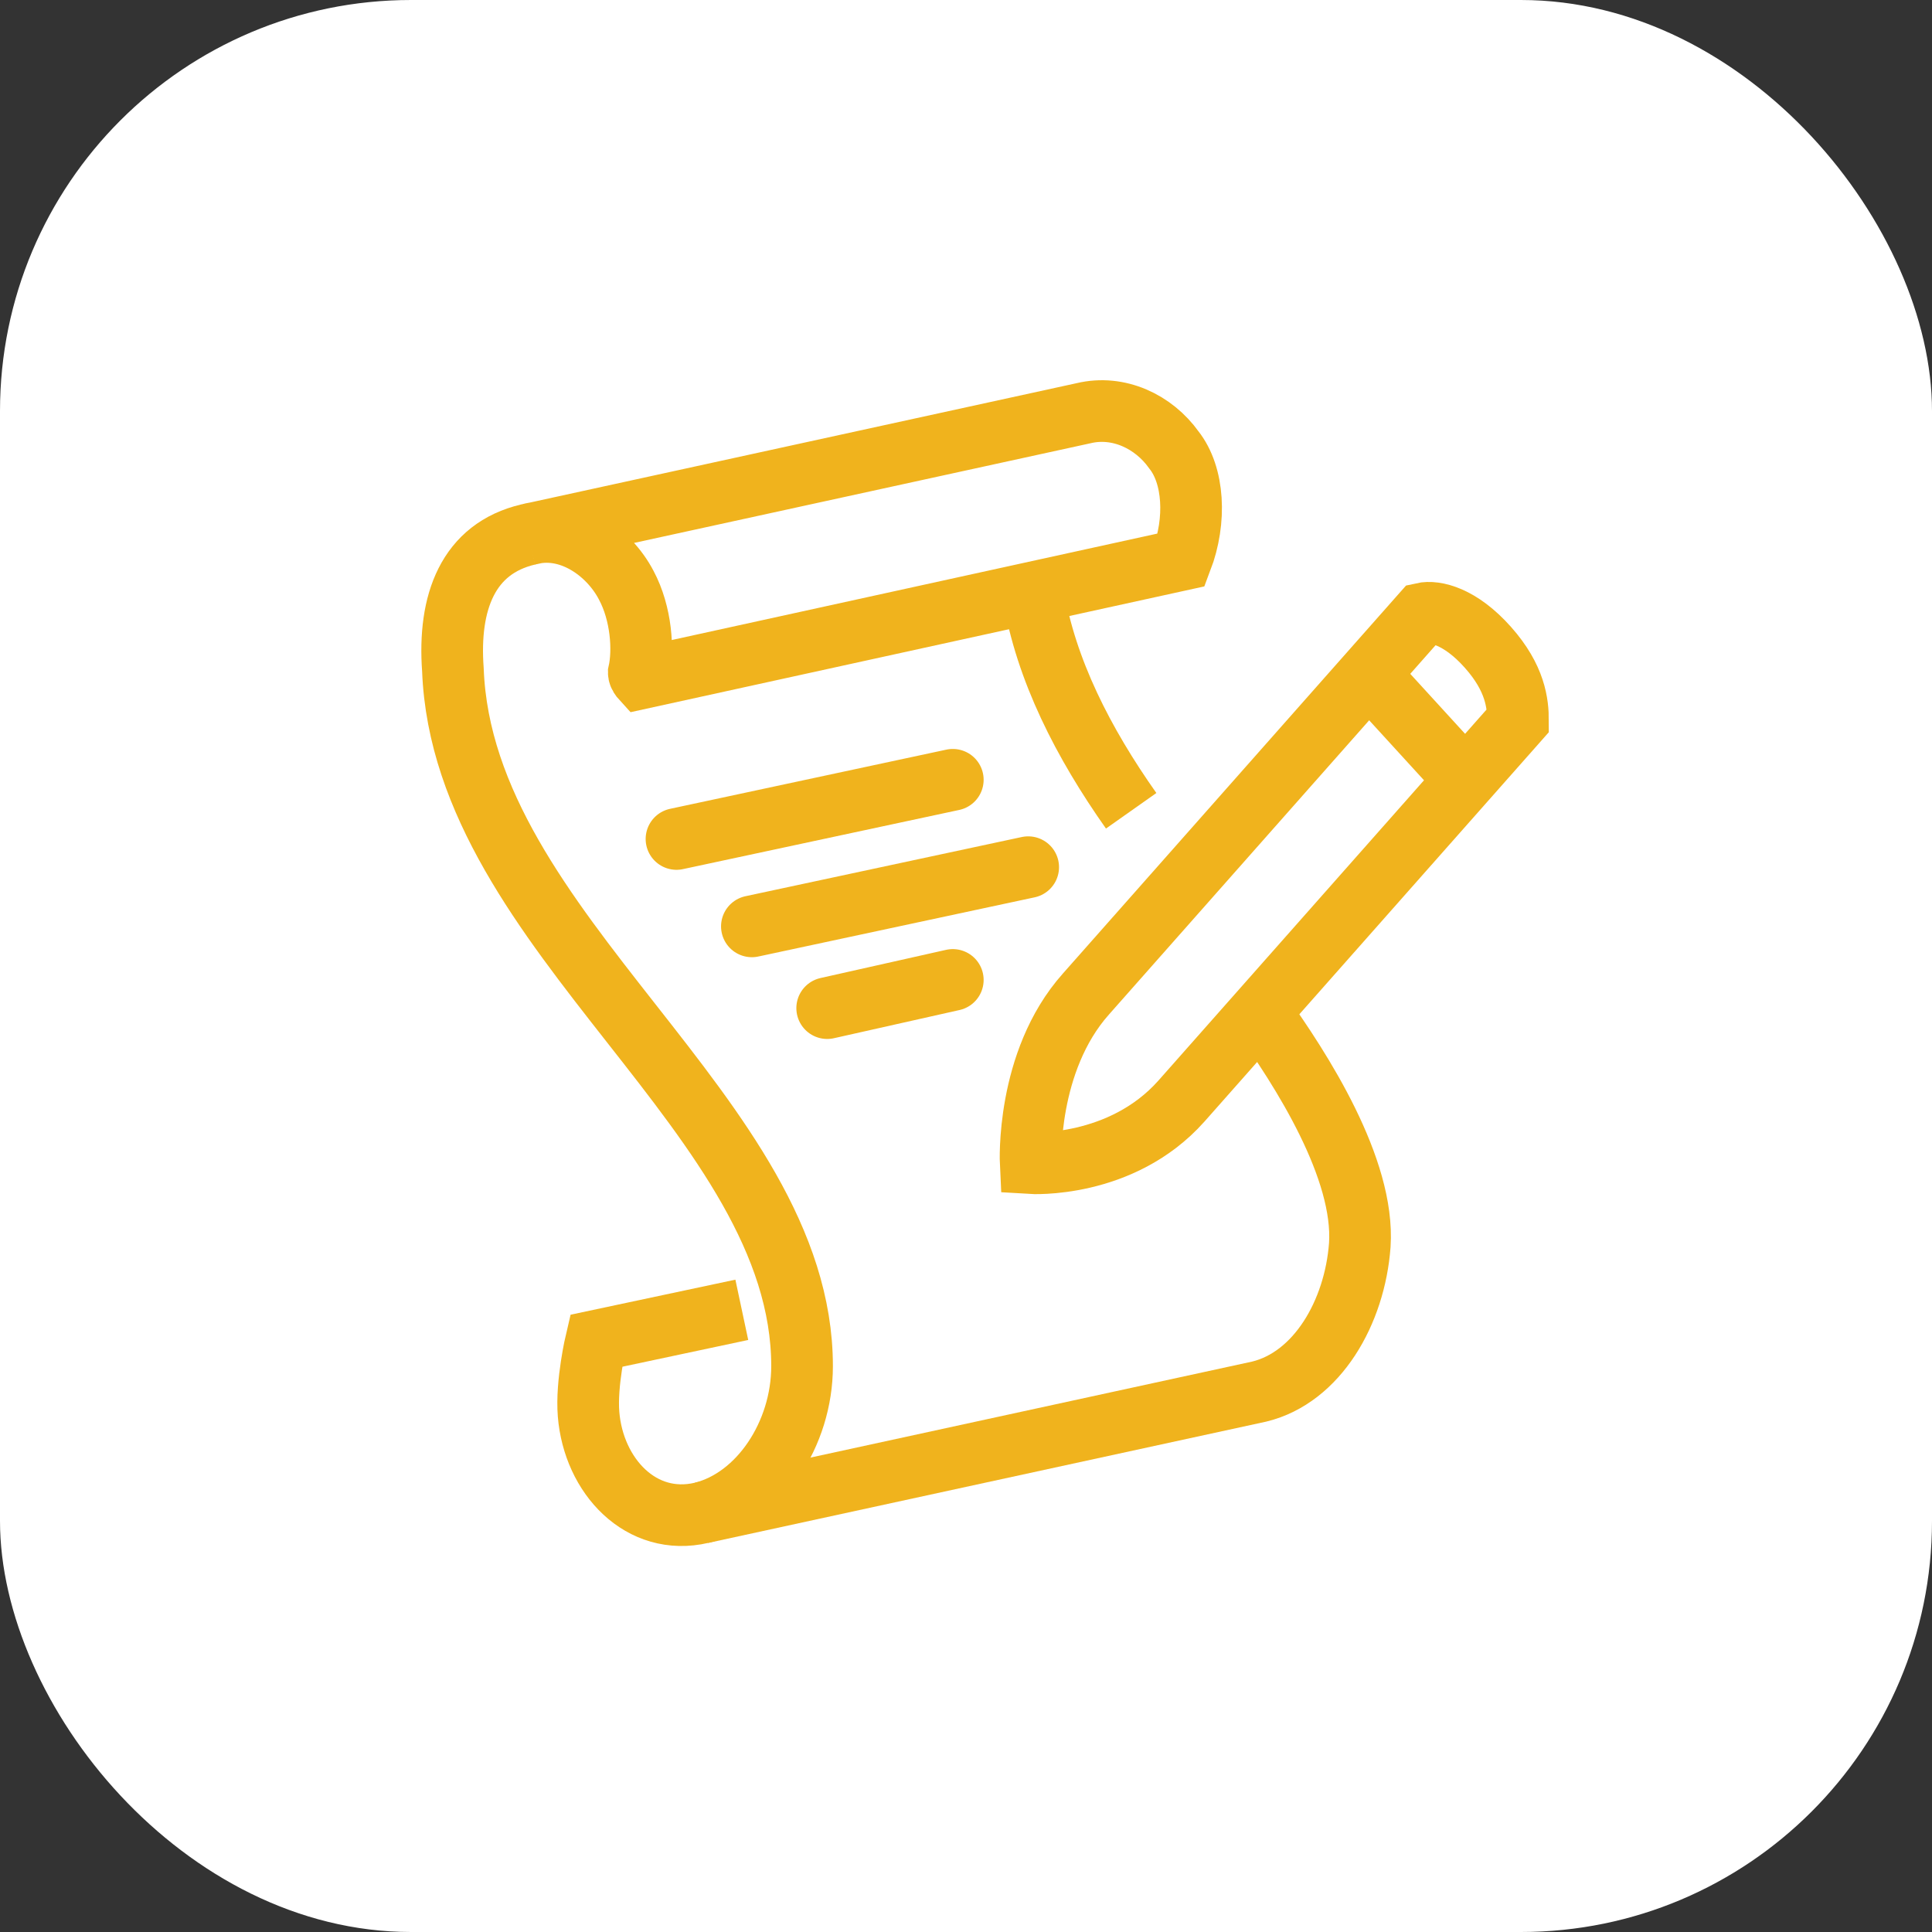
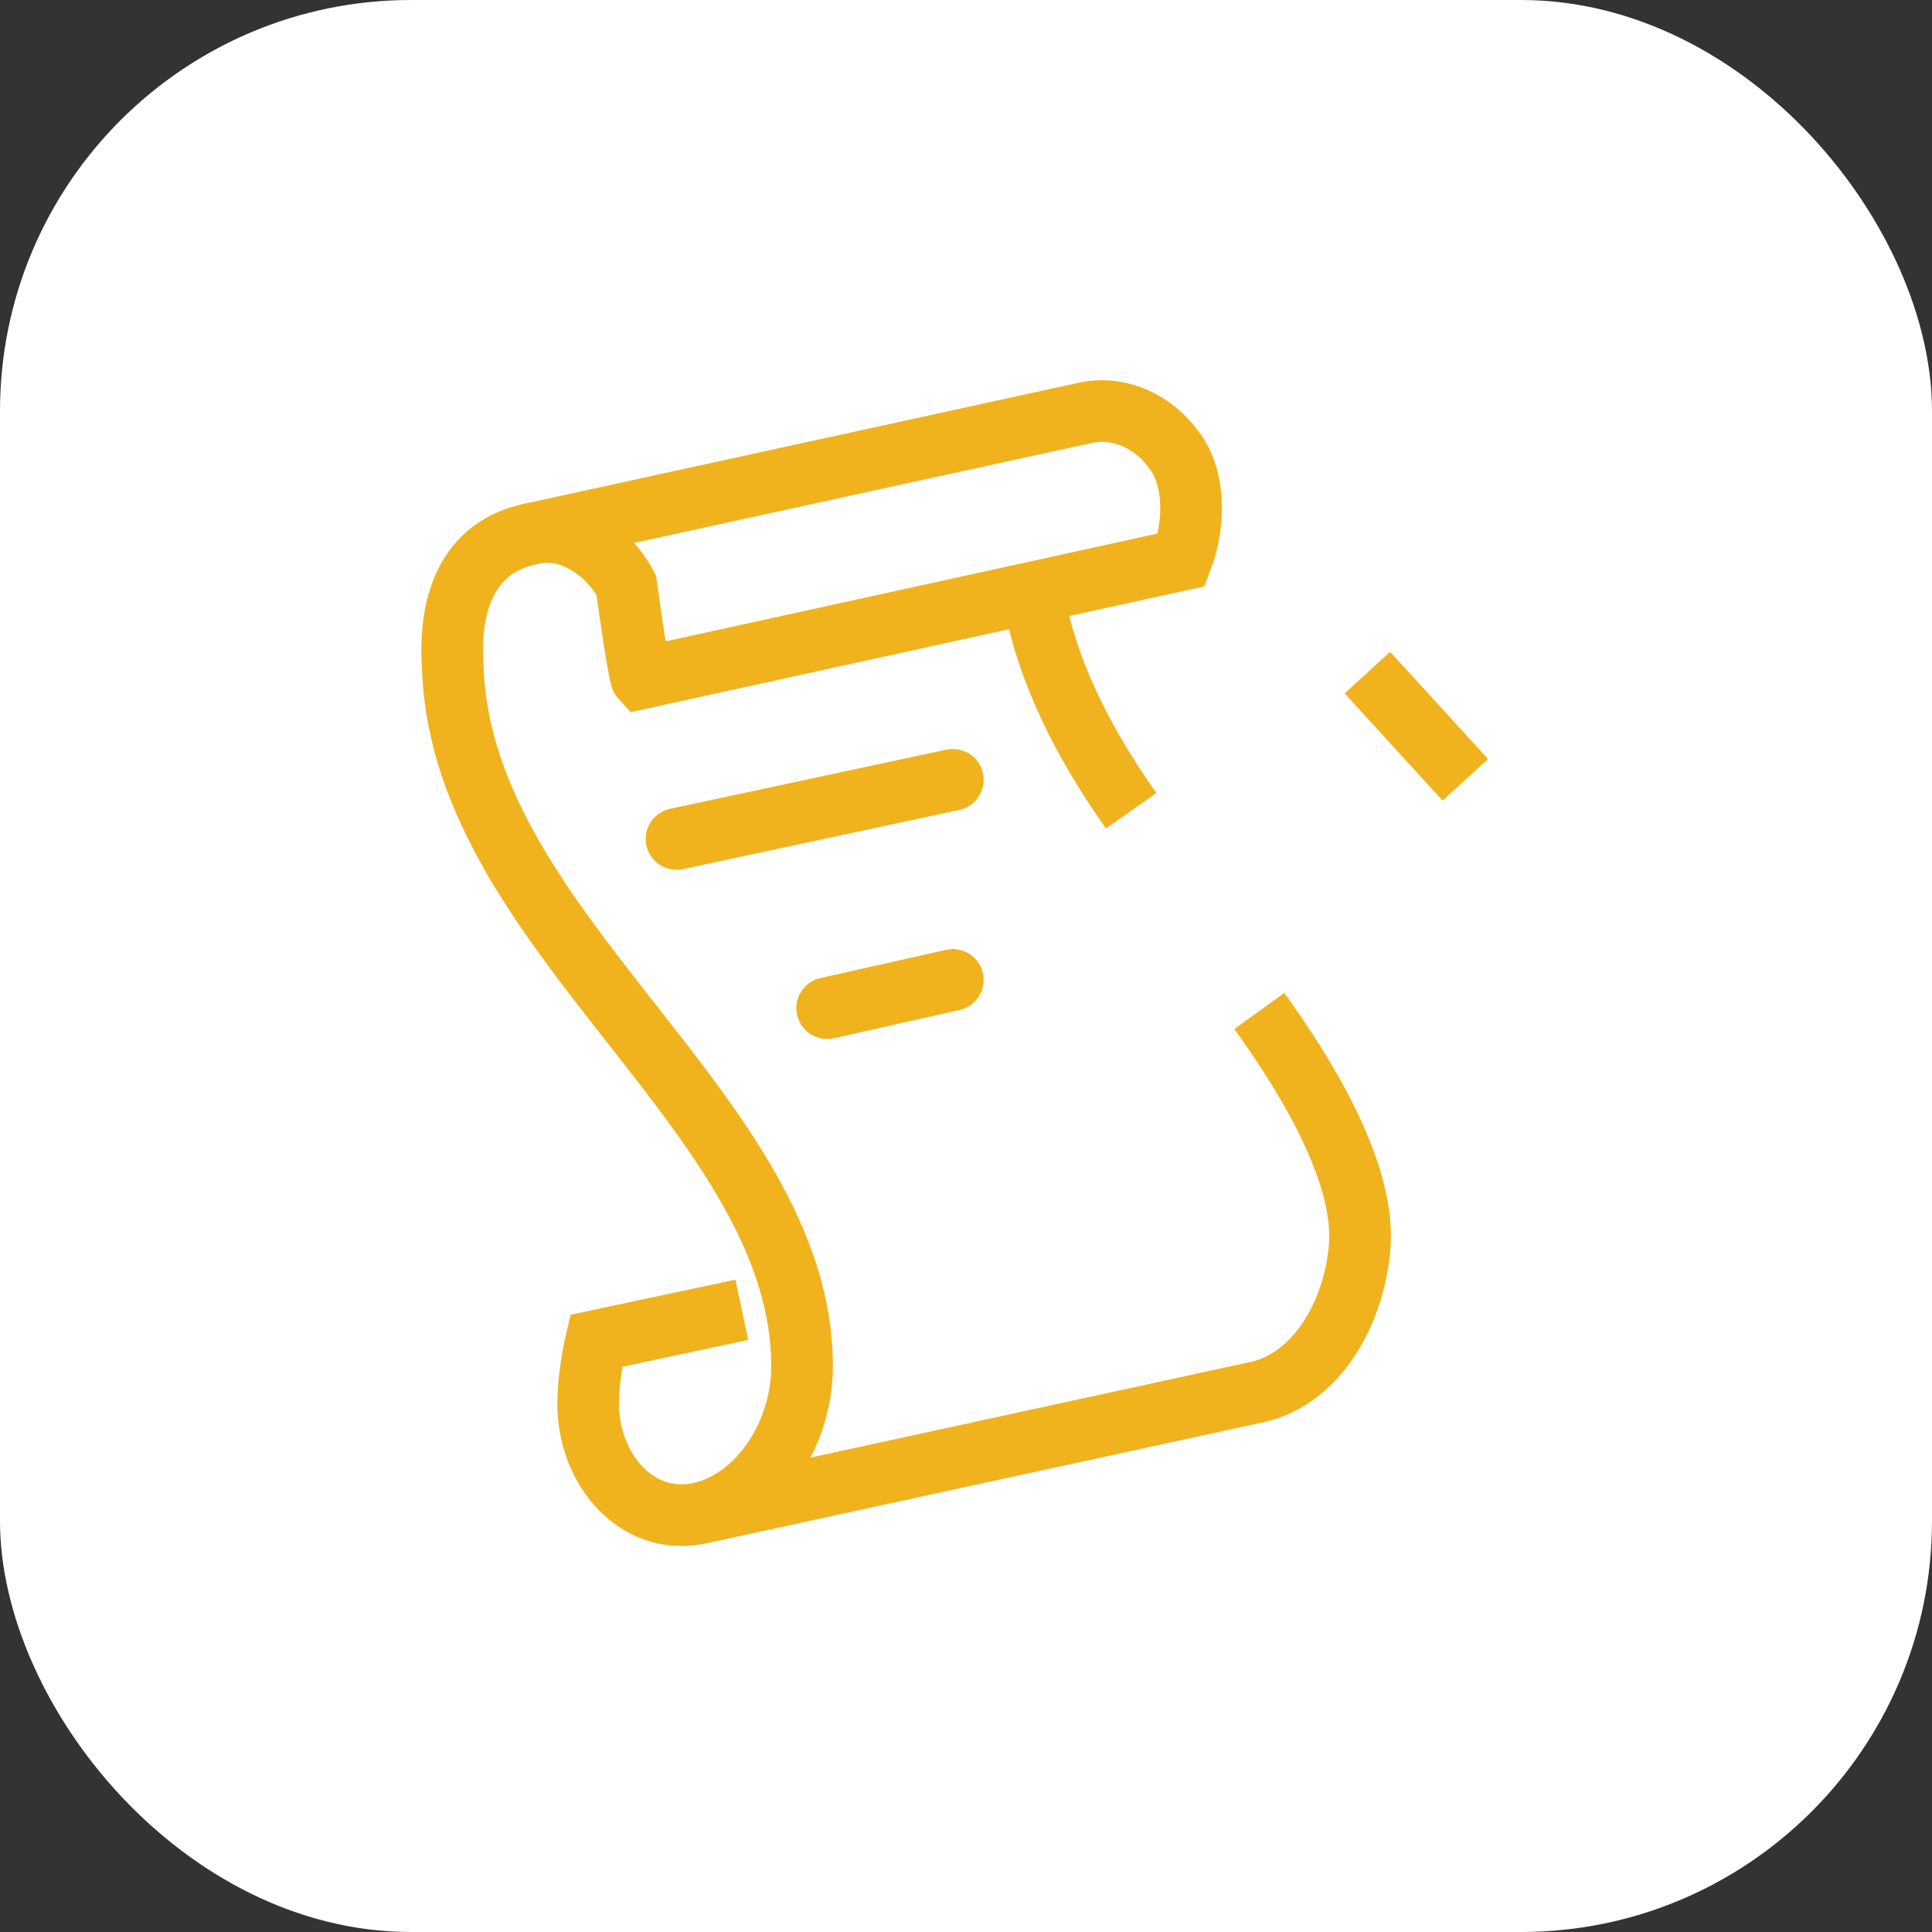
<svg xmlns="http://www.w3.org/2000/svg" width="47" height="47" viewBox="0 0 47 47" fill="none">
  <rect x="0" y="0" width="47" height="47" fill="#333333" stroke="none" />
  <rect width="47" height="47" rx="10" fill="white" />
  <path d="M12.851 13.002C11.385 13.345 10.896 14.649 11.018 16.295C11.262 22.742 19.512 27.131 19.512 33.236C19.512 34.882 18.474 36.459 17.068 36.802C15.601 37.145 14.44 35.911 14.318 34.402C14.257 33.647 14.501 32.618 14.501 32.618L18.046 31.864" stroke="#F0B31D" stroke-width="1.5" stroke-miterlimit="10" />
  <path d="M30.635 24.594C31.674 26.034 33.202 28.435 33.08 30.287C32.958 31.933 32.041 33.51 30.635 33.853L17.068 36.802" stroke="#F0B31D" stroke-width="1.5" stroke-miterlimit="10" />
  <path d="M25.135 14.443C25.44 16.295 26.357 18.078 27.518 19.724" stroke="#F0B31D" stroke-width="1.5" stroke-miterlimit="10" />
  <path d="M23.179 18.97L16.457 20.41" stroke="#F0B31D" stroke-width="1.5" stroke-miterlimit="10" stroke-linecap="round" />
-   <path d="M25.013 21.096L18.291 22.536" stroke="#F0B31D" stroke-width="1.5" stroke-miterlimit="10" stroke-linecap="round" />
  <path d="M23.179 23.839L20.123 24.525" stroke="#F0B31D" stroke-width="1.5" stroke-miterlimit="10" stroke-linecap="round" />
-   <path d="M26.357 10.053L12.852 13.002C13.829 12.728 14.807 13.414 15.235 14.237C15.602 14.923 15.663 15.815 15.54 16.363C15.54 16.432 15.602 16.5 15.602 16.5L28.741 13.62C29.107 12.659 29.046 11.562 28.557 10.945C28.068 10.259 27.213 9.847 26.357 10.053Z" stroke="#F0B31D" stroke-width="1.5" stroke-miterlimit="10" />
-   <path d="M36.195 15.746C36.867 16.5 36.928 17.118 36.928 17.529L28.739 26.788C27.273 28.435 25.073 28.297 25.073 28.297C25.073 28.297 24.951 25.828 26.417 24.182L34.606 14.923C34.912 14.854 35.523 14.991 36.195 15.746Z" stroke="#F0B31D" stroke-width="1.5" stroke-miterlimit="10" />
+   <path d="M26.357 10.053L12.852 13.002C13.829 12.728 14.807 13.414 15.235 14.237C15.54 16.432 15.602 16.5 15.602 16.5L28.741 13.62C29.107 12.659 29.046 11.562 28.557 10.945C28.068 10.259 27.213 9.847 26.357 10.053Z" stroke="#F0B31D" stroke-width="1.5" stroke-miterlimit="10" />
  <path d="M33.264 16.363L35.647 18.97" stroke="#F0B31D" stroke-width="1.5" stroke-miterlimit="10" />
</svg>